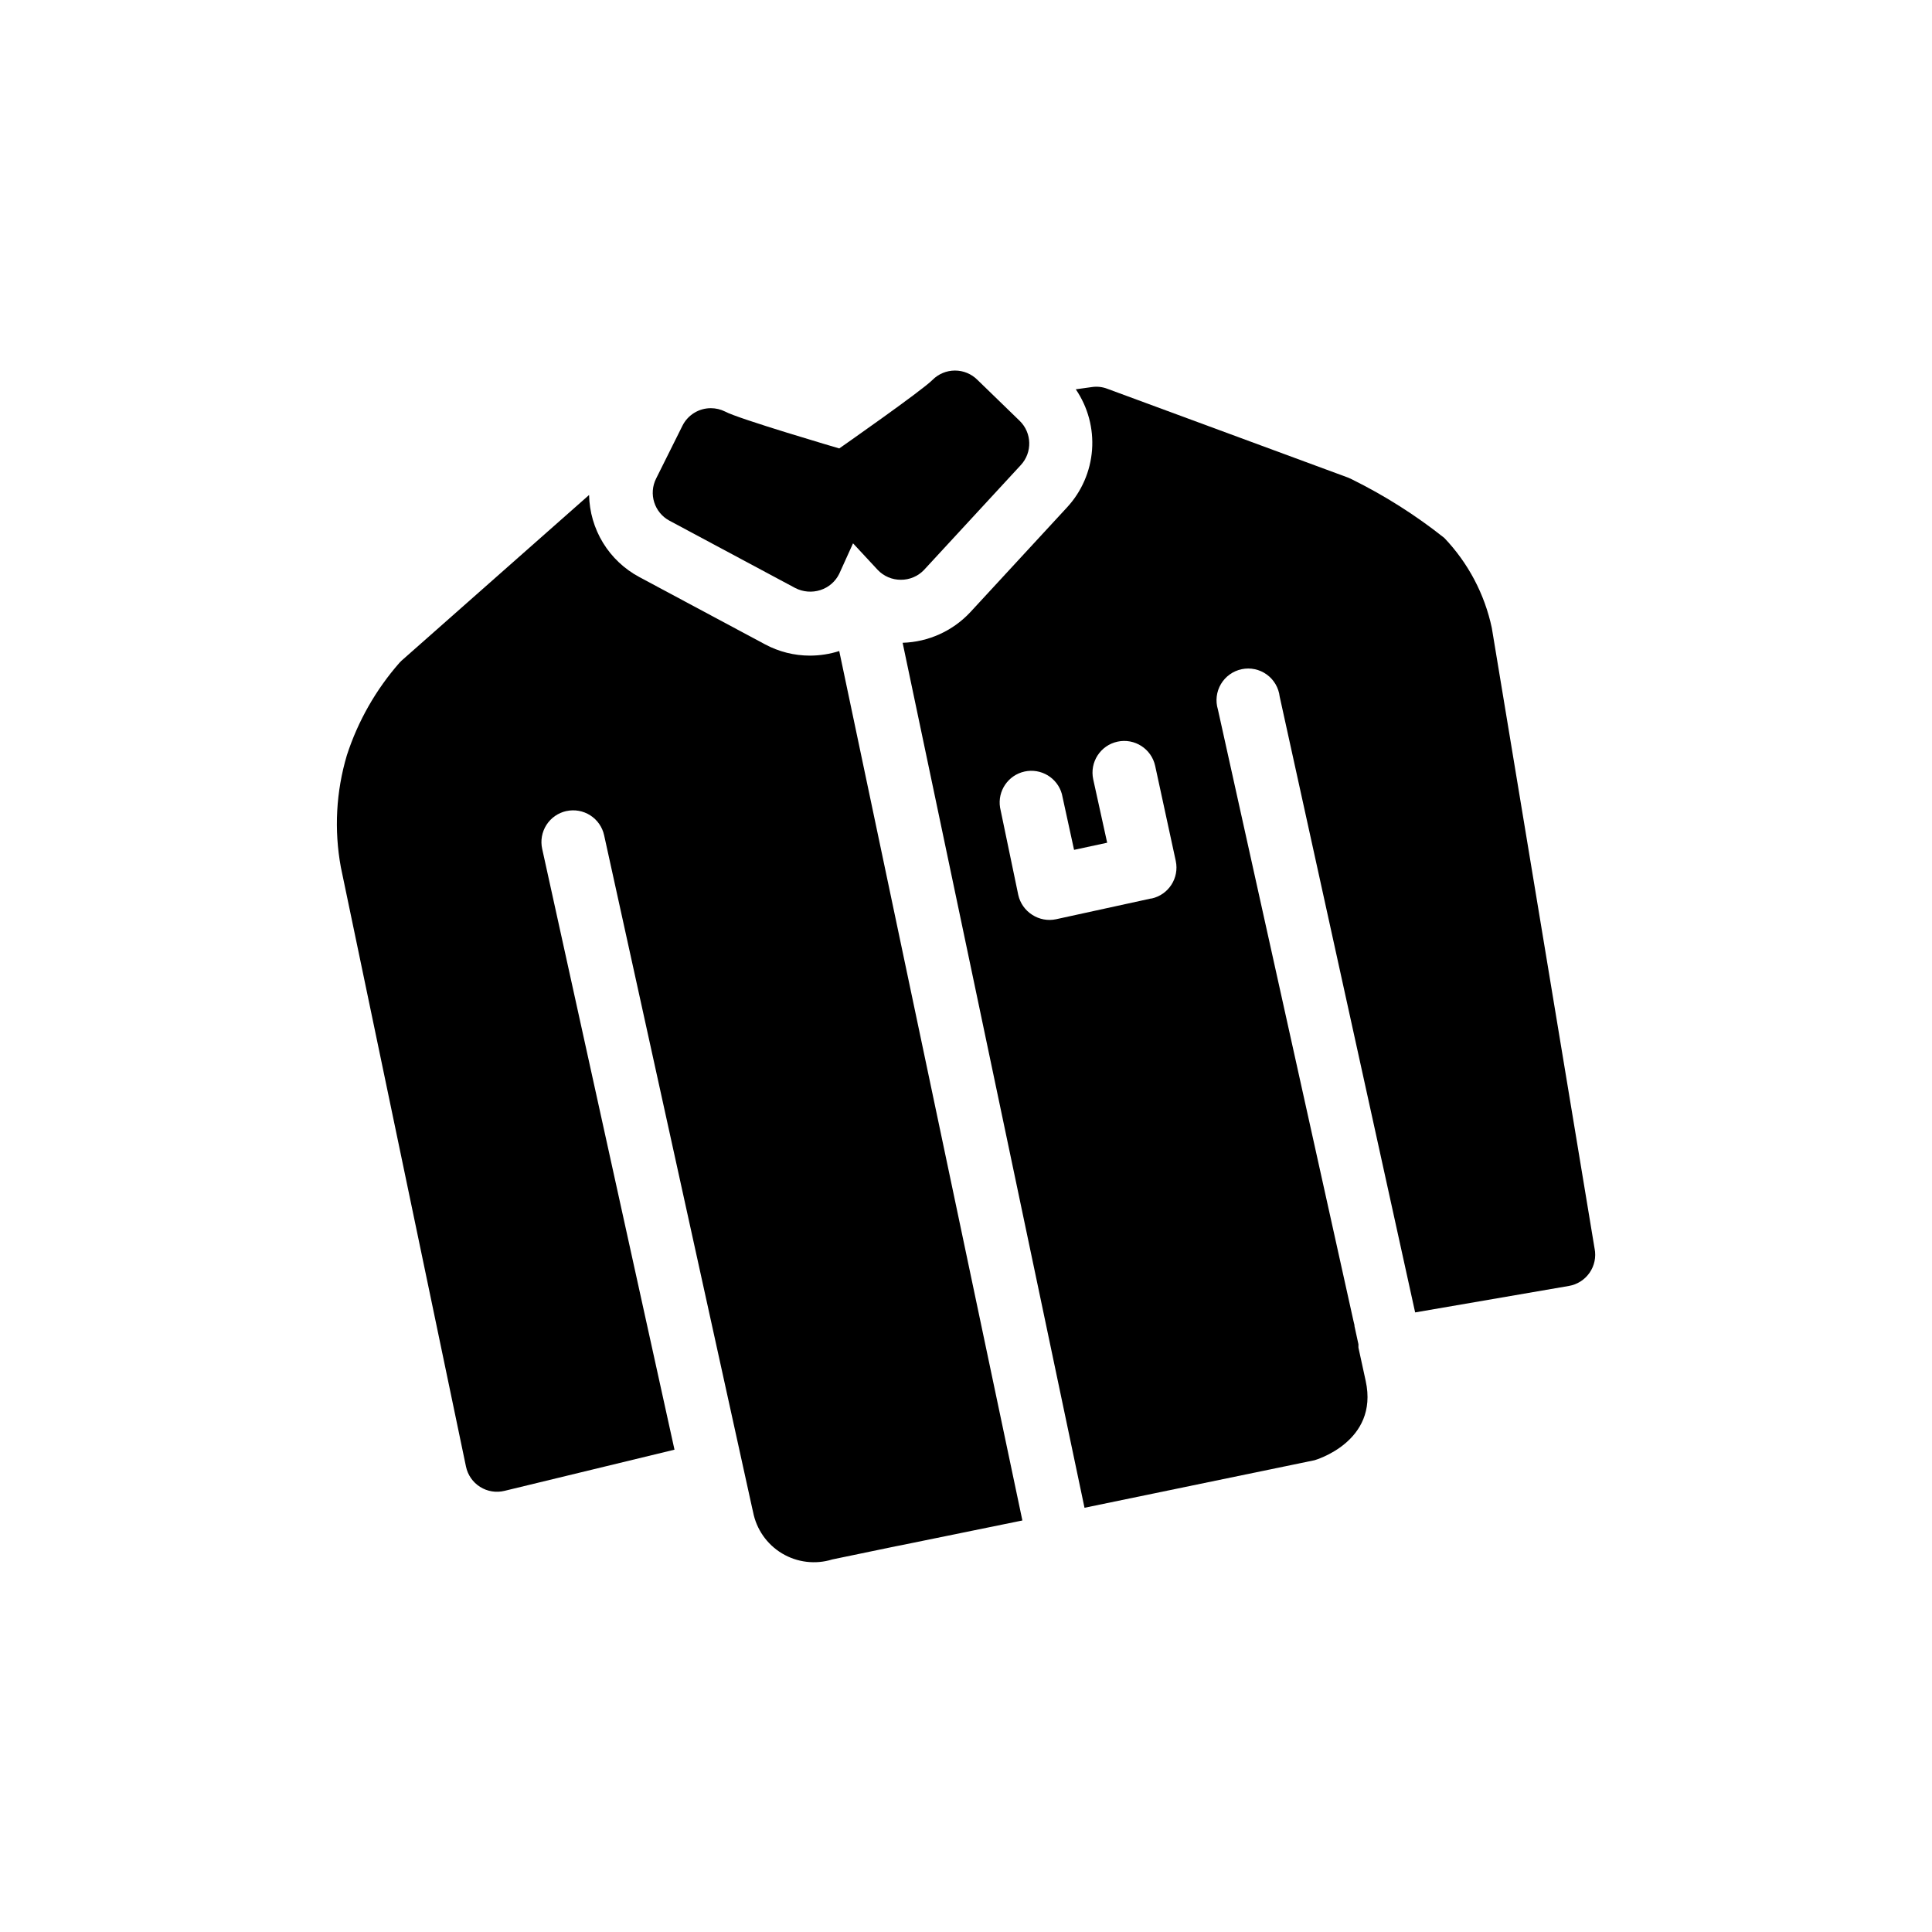
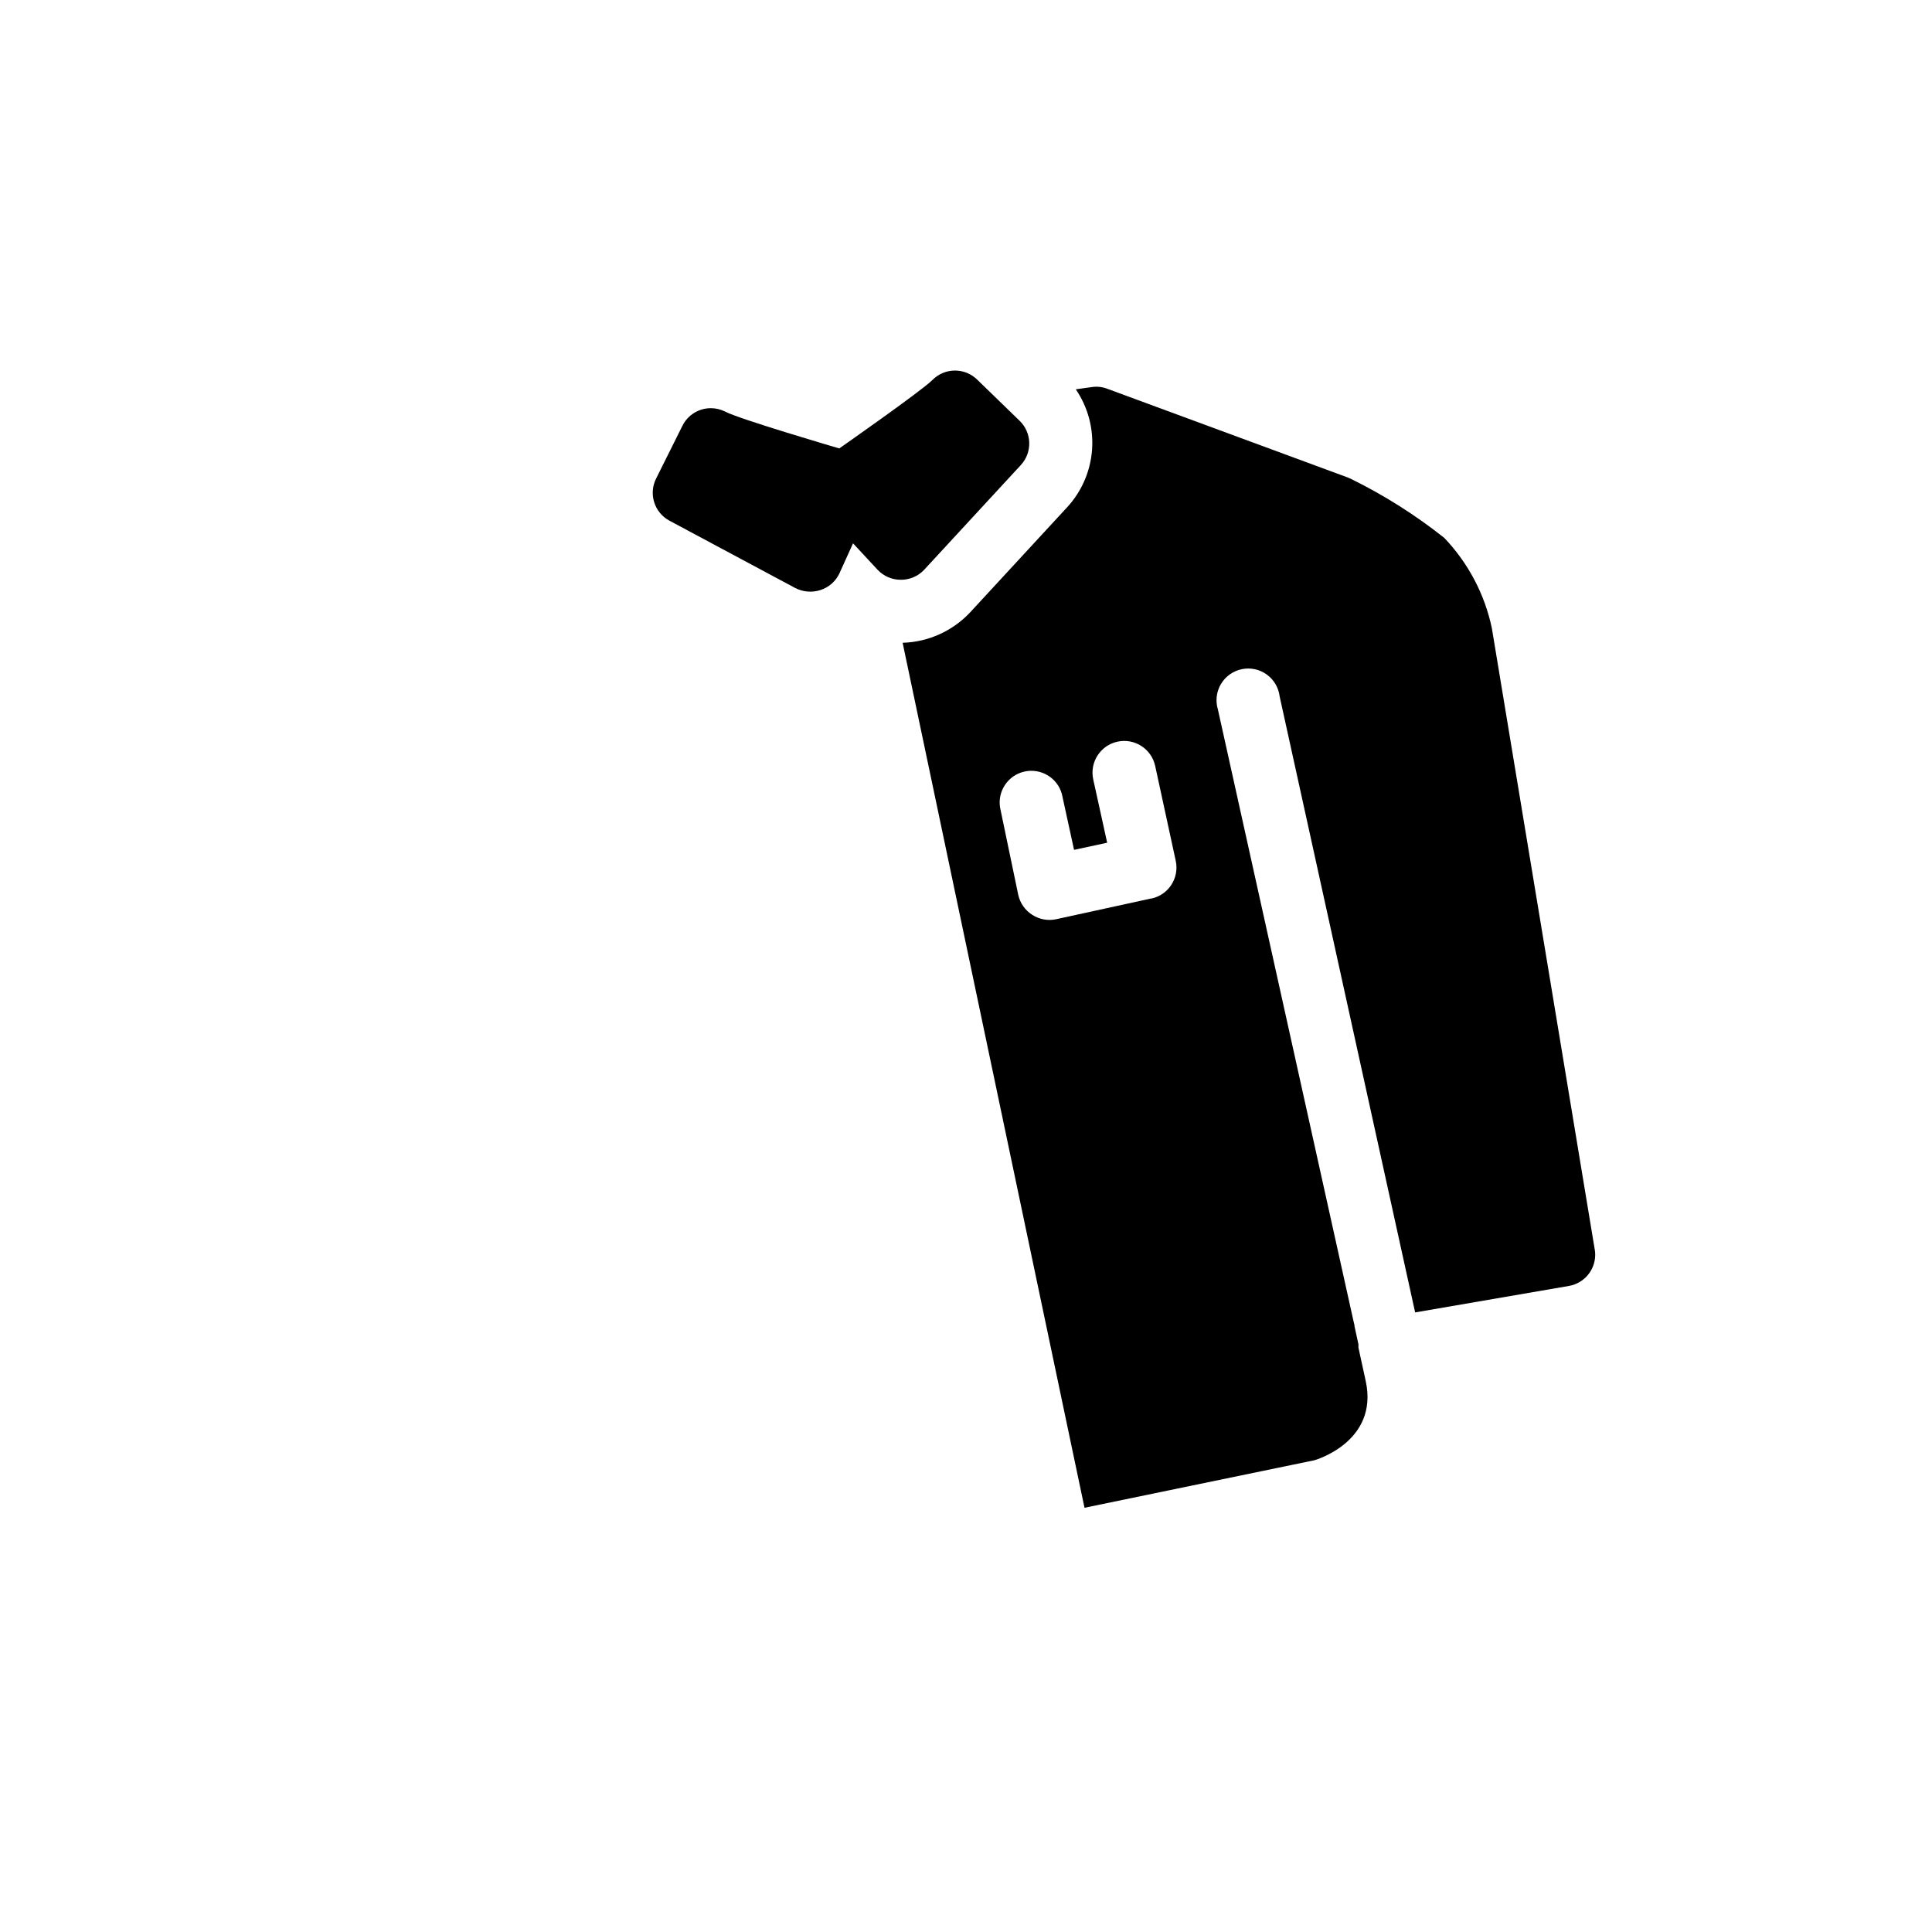
<svg xmlns="http://www.w3.org/2000/svg" fill="#000000" width="800px" height="800px" version="1.1" viewBox="144 144 512 512">
  <g>
-     <path d="m366.41 296.05 3.652-8.062 6.551 7.055c1.586 1.664 3.789 2.606 6.086 2.602 2.332 0.027 4.566-0.918 6.172-2.602l25.652-27.793c3.094-3.34 2.965-8.535-0.293-11.715l-11.211-10.875c-1.574-1.574-3.711-2.461-5.938-2.461-2.231 0-4.367 0.887-5.941 2.461-2.731 2.812-24.73 18.18-24.73 18.18s-26.785-7.852-30.27-9.781c-1.16-0.578-2.441-0.883-3.738-0.883-3.199-0.016-6.129 1.793-7.555 4.66l-6.969 13.98c-2.043 4.062-0.48 9.016 3.523 11.168l33.336 17.844c2.066 1.062 4.469 1.258 6.676 0.547 2.188-0.699 3.992-2.262 4.996-4.324z" />
-     <path d="m294.11 358.94c2.18-0.473 4.453-0.062 6.328 1.141 1.875 1.207 3.191 3.106 3.664 5.285l39.215 178.22 0.25 1.09c0.879 4.59 3.672 8.59 7.68 10.996 4.008 2.402 8.852 2.984 13.312 1.598l16.793-3.484 1.512-0.293 32.078-6.551-48.535-230.41c-2.512 0.801-5.129 1.211-7.766 1.215-4.144 0-8.227-1.023-11.883-2.981l-33.336-17.844c-3.949-2.113-7.269-5.242-9.609-9.062-2.336-3.824-3.613-8.203-3.699-12.684l-49.707 43.914-0.504 0.504c-6.285 7.152-11.043 15.508-13.98 24.562-2.863 9.617-3.41 19.773-1.598 29.641l33.168 158.87c0.469 2.223 1.816 4.164 3.738 5.375 1.922 1.211 4.258 1.59 6.465 1.051l45.051-10.914-35.059-159.21c-0.488-2.184-0.082-4.469 1.125-6.356 1.203-1.883 3.113-3.207 5.297-3.68z" />
+     <path d="m366.41 296.05 3.652-8.062 6.551 7.055c1.586 1.664 3.789 2.606 6.086 2.602 2.332 0.027 4.566-0.918 6.172-2.602l25.652-27.793c3.094-3.34 2.965-8.535-0.293-11.715l-11.211-10.875c-1.574-1.574-3.711-2.461-5.938-2.461-2.231 0-4.367 0.887-5.941 2.461-2.731 2.812-24.73 18.18-24.73 18.18s-26.785-7.852-30.27-9.781c-1.16-0.578-2.441-0.883-3.738-0.883-3.199-0.016-6.129 1.793-7.555 4.66l-6.969 13.98c-2.043 4.062-0.48 9.016 3.523 11.168l33.336 17.844c2.066 1.062 4.469 1.258 6.676 0.547 2.188-0.699 3.992-2.262 4.996-4.324" />
    <path d="m566.59 474.94-27.246-164.54c-1.906-8.965-6.269-17.219-12.594-23.848-7.625-6.055-15.871-11.277-24.605-15.578l-0.922-0.418-63.73-23.512c-1.336-0.523-2.785-0.684-4.199-0.461l-4.199 0.586c3.207 4.707 4.727 10.363 4.309 16.043-0.422 5.68-2.754 11.051-6.617 15.234l-25.652 27.793c-4.656 4.984-11.109 7.902-17.93 8.105l48.199 229.23 60.961-12.598s17.086-4.828 13.562-20.992l-1.93-8.859v-0.883l-1.051-4.828v-0.25l-0.293-1.219-35.898-161.93c-0.691-2.258-0.398-4.703 0.805-6.734s3.207-3.461 5.519-3.941c2.309-0.48 4.715 0.035 6.629 1.418 1.91 1.387 3.152 3.512 3.422 5.856l35.895 163.19 40.723-7.012h0.004c2.227-0.375 4.207-1.637 5.496-3.492 1.289-1.855 1.773-4.152 1.344-6.371zm-117.55-92.828-25.191 5.5c-2.172 0.457-4.434 0.031-6.297-1.176-1.875-1.191-3.207-3.078-3.695-5.246l-4.828-23.176c-0.711-4.398 2.133-8.586 6.481-9.547 4.352-0.957 8.691 1.645 9.895 5.934l3.234 14.82 8.773-1.891-3.695-16.793v0.004c-0.984-4.535 1.891-9.008 6.426-9.992 4.531-0.988 9.004 1.891 9.992 6.422l5.457 25.191c0.961 4.504-1.887 8.945-6.383 9.949z" />
  </g>
</svg>